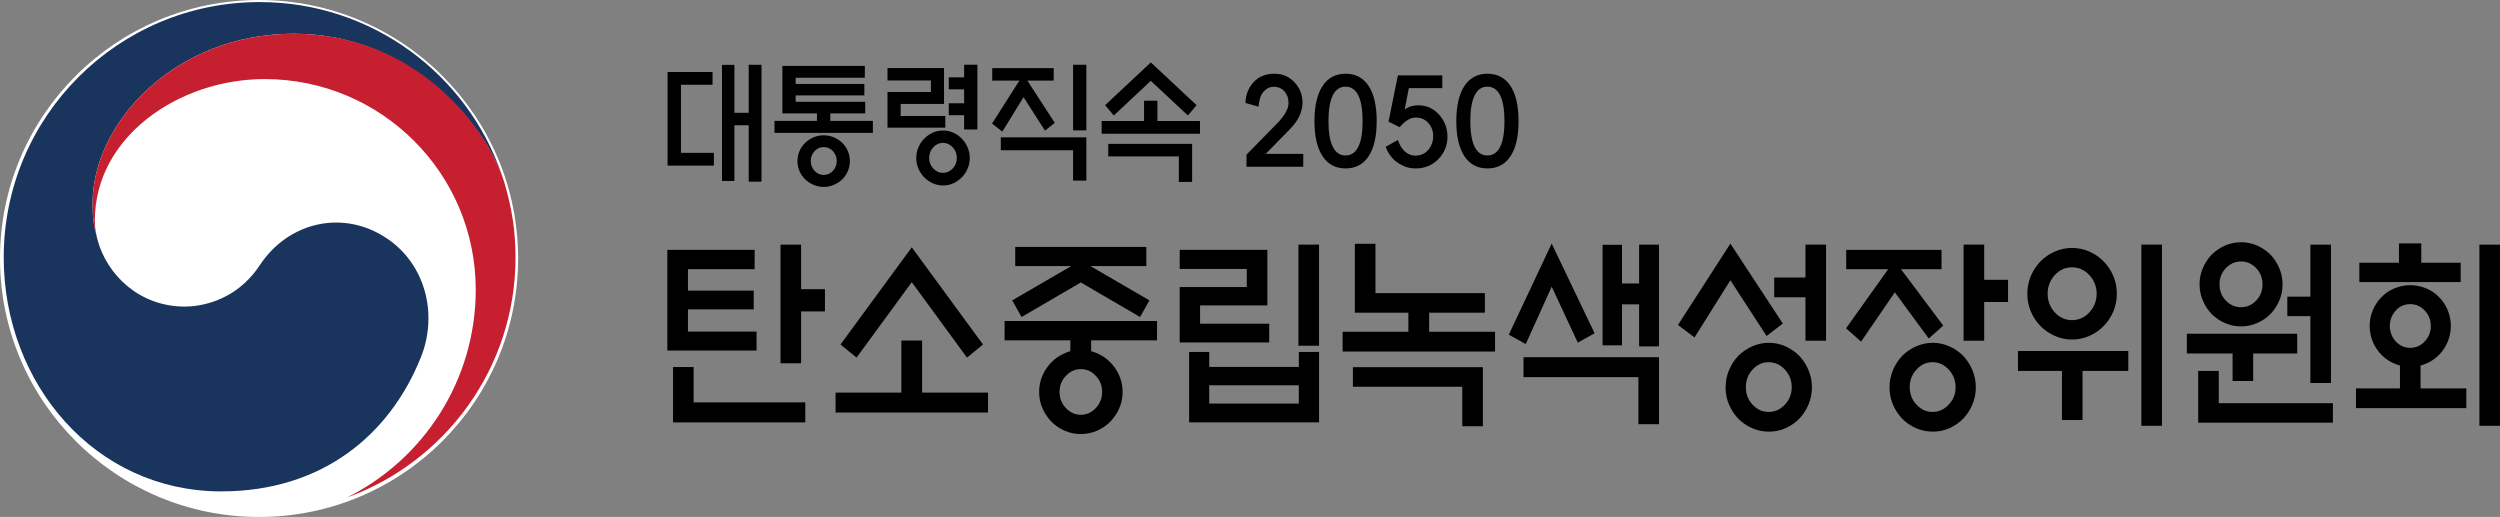
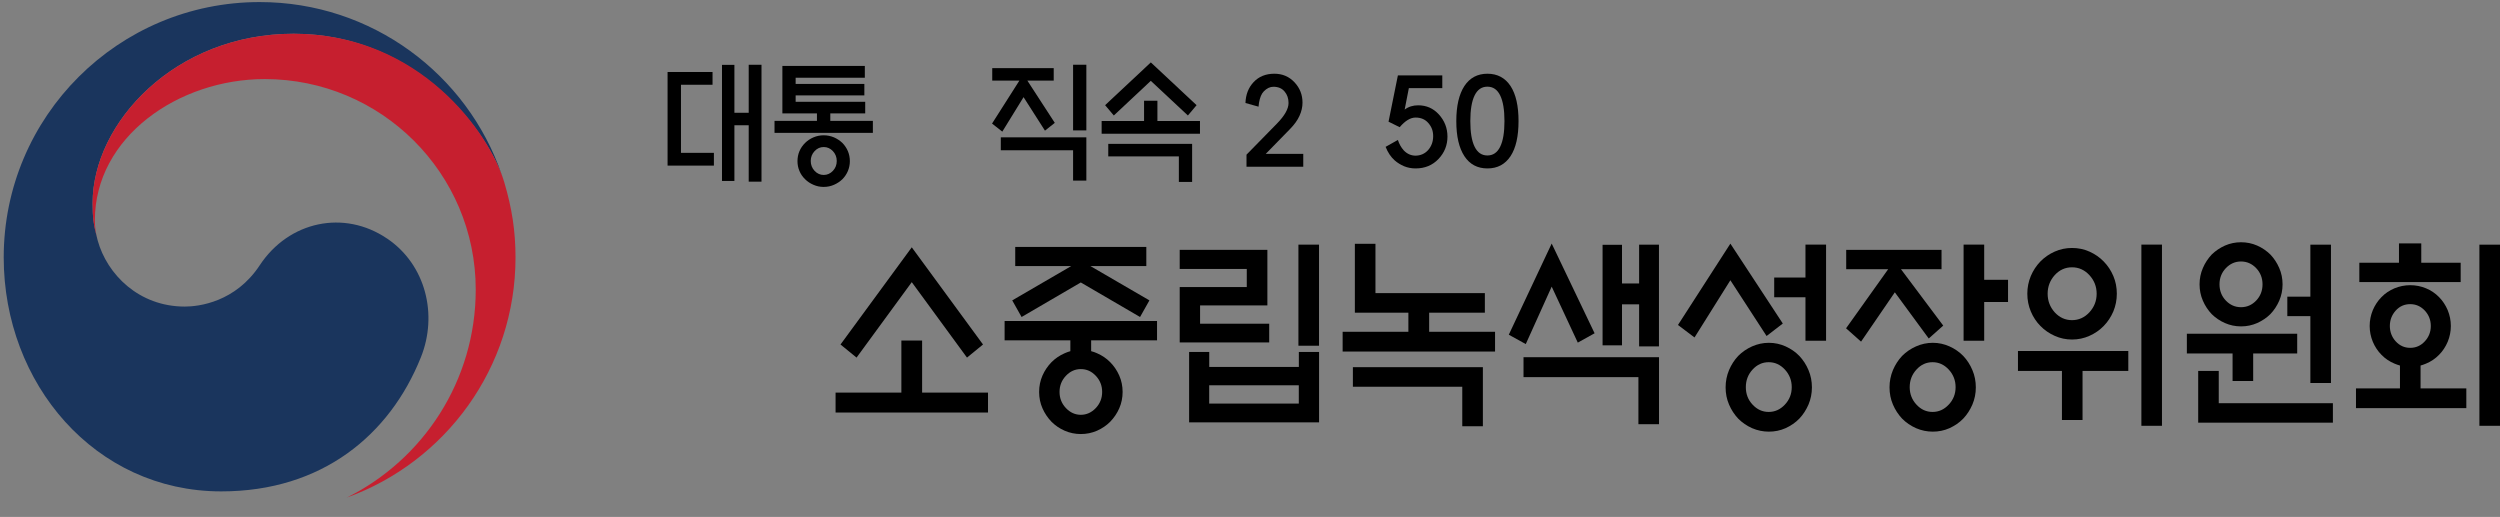
<svg xmlns="http://www.w3.org/2000/svg" width="266" height="55" viewBox="0 0 266 55" fill="none">
  <rect x="0" y="0" width="266" height="55" fill="#808080" stroke="none" />
-   <path d="M80.498 35.282V37.299H71.005V26.584H80.293V28.641H73.197V30.923H80.193V32.915H73.197V35.282H80.498ZM73.802 39.047V42.812H85.682V44.944H71.61V39.052H73.802V39.047ZM85.237 38.652H83.045V26.029H85.237V30.768H87.774V33.135H85.237V38.652Z" fill="black" />
  <path d="M95.906 41.773V36.236H98.113V41.773H105.124V43.895H88.905V41.773H95.901H95.906ZM97.017 30.014L91.137 38.048L89.43 36.655L97.012 26.314L104.593 36.655L102.887 38.048L97.007 30.014H97.017Z" fill="black" />
  <path d="M113.886 37.364V36.211H106.89V34.153H123.109V36.211H116.098V37.364C116.313 37.419 116.528 37.494 116.723 37.584C117.264 37.818 117.734 38.138 118.125 38.537C118.53 38.947 118.855 39.426 119.09 39.961C119.326 40.5 119.446 41.084 119.446 41.703C119.446 42.322 119.326 42.901 119.09 43.441C118.855 43.98 118.53 44.454 118.125 44.874C117.734 45.268 117.264 45.588 116.723 45.828C116.188 46.062 115.613 46.182 115.002 46.182C114.391 46.182 113.821 46.062 113.281 45.828C112.74 45.593 112.275 45.268 111.879 44.874C111.479 44.459 111.159 43.985 110.919 43.441C110.683 42.907 110.563 42.327 110.563 41.703C110.563 41.079 110.683 40.505 110.919 39.961C111.154 39.426 111.479 38.947 111.879 38.537C112.275 38.138 112.74 37.823 113.281 37.584C113.486 37.494 113.686 37.419 113.891 37.364H113.886ZM121.968 28.306H116.013L122.298 31.961L121.302 33.729L114.997 30.054L108.697 33.729L107.701 31.961L113.986 28.306H108.021V26.274H121.968V28.306ZM117.269 41.703C117.269 41.039 117.044 40.465 116.593 39.986C116.143 39.506 115.613 39.271 115.002 39.271C114.391 39.271 113.866 39.506 113.411 39.986C112.96 40.465 112.735 41.039 112.735 41.703C112.735 42.367 112.96 42.936 113.411 43.416C113.866 43.895 114.396 44.135 115.002 44.135C115.608 44.135 116.143 43.89 116.593 43.416C117.044 42.936 117.269 42.367 117.269 41.703Z" fill="black" />
  <path d="M135.049 36.435H125.521V30.543H132.657V28.616H125.521V26.584H134.849V32.496H127.688V34.443H135.044V36.435H135.049ZM126.517 37.449H128.664V39.042H138.197V37.449H140.349V44.939H126.522V37.449H126.517ZM138.192 40.994H128.659V42.941H138.192V40.994ZM138.152 26.029H140.344V36.785H138.152V26.029Z" fill="black" />
  <path d="M144.157 33.27V25.94H146.349V31.188H157.989V33.27H152.063V35.302H159.074V37.404H142.856V35.302H149.852V33.27H144.152H144.157ZM143.952 39.067H157.778V45.353H155.586V41.149H143.947V39.067H143.952Z" fill="black" />
  <path d="M169.663 35.462L167.877 36.455L165.1 30.498L162.342 36.61L160.536 35.612L165.1 25.915L169.663 35.457V35.462ZM162.102 38.008H176.519V45.134H174.327V40.13H162.102V38.008ZM174.402 26.03H176.514V36.855H174.402V32.381H172.581V36.745H170.514V26.05H172.581V30.164H174.402V26.03Z" fill="black" />
  <path d="M184.111 25.92L189.69 34.423L187.964 35.751L184.111 29.819L180.297 35.906L178.536 34.578L184.111 25.925V25.92ZM192.788 41.214C192.788 41.868 192.663 42.477 192.423 43.046C192.177 43.611 191.857 44.11 191.452 44.539C191.036 44.969 190.541 45.303 189.986 45.558C189.42 45.808 188.835 45.927 188.209 45.927C187.584 45.927 186.993 45.803 186.423 45.558C185.857 45.303 185.367 44.969 184.941 44.539C184.541 44.11 184.211 43.611 183.97 43.046C183.725 42.477 183.605 41.868 183.605 41.214C183.605 40.56 183.73 39.95 183.97 39.376C184.216 38.802 184.541 38.298 184.941 37.873C185.367 37.444 185.857 37.109 186.423 36.855C186.993 36.605 187.584 36.475 188.209 36.475C188.835 36.475 189.425 36.605 189.986 36.855C190.546 37.109 191.036 37.444 191.452 37.873C191.857 38.303 192.182 38.802 192.423 39.376C192.668 39.95 192.788 40.565 192.788 41.214ZM190.641 41.194C190.641 40.475 190.396 39.846 189.911 39.321C189.425 38.797 188.85 38.538 188.189 38.538C187.528 38.538 186.953 38.797 186.473 39.321C185.992 39.846 185.757 40.47 185.757 41.194C185.757 41.918 185.992 42.542 186.473 43.051C186.953 43.571 187.528 43.83 188.189 43.83C188.85 43.83 189.425 43.571 189.911 43.051C190.396 42.537 190.641 41.918 190.641 41.194ZM192.102 26.029H194.294V36.256H192.102V31.632H188.775V29.53H192.102V26.029Z" fill="black" />
  <path d="M196.436 28.641V26.584H206.579V28.641H202.261L206.76 34.643L205.218 36.016L201.61 31.103L198.017 36.35L196.421 34.932L200.9 28.646H196.441L196.436 28.641ZM210.228 41.214C210.228 41.868 210.102 42.477 209.862 43.046C209.617 43.611 209.297 44.11 208.891 44.539C208.476 44.969 207.981 45.303 207.425 45.558C206.86 45.808 206.274 45.927 205.654 45.927C205.033 45.927 204.433 45.803 203.867 45.558C203.297 45.303 202.806 44.969 202.381 44.539C201.981 44.11 201.65 43.611 201.41 43.046C201.165 42.477 201.045 41.868 201.045 41.214C201.045 40.56 201.17 39.951 201.41 39.376C201.655 38.802 201.981 38.298 202.381 37.873C202.806 37.444 203.297 37.109 203.867 36.855C204.433 36.605 205.023 36.475 205.654 36.475C206.284 36.475 206.86 36.605 207.425 36.855C207.986 37.109 208.476 37.444 208.891 37.873C209.297 38.303 209.622 38.802 209.862 39.376C210.107 39.951 210.228 40.565 210.228 41.214ZM208.076 41.194C208.076 40.475 207.831 39.846 207.345 39.321C206.86 38.797 206.284 38.538 205.624 38.538C204.963 38.538 204.388 38.797 203.912 39.321C203.432 39.846 203.192 40.47 203.192 41.194C203.192 41.918 203.437 42.542 203.912 43.051C204.388 43.571 204.963 43.83 205.624 43.83C206.284 43.83 206.86 43.571 207.345 43.051C207.831 42.537 208.076 41.918 208.076 41.194ZM211.118 36.256H208.926V26.029H211.118V29.769H213.655V32.136H211.118V36.256Z" fill="black" />
  <path d="M226.451 39.466H221.582V44.689H219.39V39.466H214.711V37.344H226.451V39.466ZM225.23 31.252C225.23 31.916 225.105 32.541 224.86 33.135C224.605 33.724 224.27 34.243 223.834 34.683C223.404 35.127 222.898 35.477 222.313 35.736C221.732 35.996 221.117 36.126 220.466 36.126C219.816 36.126 219.205 35.996 218.625 35.736C218.044 35.477 217.534 35.127 217.098 34.683C216.668 34.243 216.323 33.724 216.078 33.135C215.832 32.546 215.707 31.916 215.707 31.252C215.707 30.588 215.832 29.964 216.078 29.37C216.328 28.781 216.668 28.267 217.098 27.822C217.534 27.378 218.039 27.028 218.625 26.768C219.205 26.509 219.821 26.384 220.466 26.384C221.112 26.384 221.732 26.509 222.313 26.768C222.893 27.028 223.404 27.378 223.834 27.822C224.27 28.267 224.61 28.781 224.86 29.37C225.11 29.959 225.23 30.588 225.23 31.252ZM223.084 31.252C223.084 30.488 222.823 29.829 222.308 29.27C221.792 28.716 221.177 28.441 220.461 28.441C219.746 28.441 219.135 28.716 218.625 29.27C218.124 29.829 217.869 30.488 217.869 31.252C217.869 32.016 218.124 32.675 218.625 33.235C219.135 33.789 219.751 34.064 220.461 34.064C221.172 34.064 221.792 33.789 222.308 33.235C222.823 32.675 223.084 32.016 223.084 31.252ZM227.843 26.029H230.034V45.308H227.843V26.029Z" fill="black" />
  <path d="M244.427 37.609H239.738V40.535H237.546V37.609H232.682V35.507H244.422V37.609H244.427ZM233.888 44.979V39.466H236.075V42.897H248.22V44.974H233.888V44.979ZM242.865 30.254C242.865 30.873 242.745 31.452 242.51 31.996C242.275 32.531 241.964 33.01 241.569 33.419C241.169 33.819 240.693 34.133 240.163 34.373C239.628 34.608 239.057 34.728 238.447 34.728C237.836 34.728 237.271 34.608 236.735 34.373C236.2 34.139 235.729 33.819 235.324 33.419C234.934 33.01 234.618 32.531 234.388 31.996C234.153 31.457 234.033 30.873 234.033 30.254C234.033 29.635 234.153 29.055 234.388 28.516C234.618 27.977 234.934 27.503 235.324 27.083C235.729 26.689 236.2 26.369 236.735 26.129C237.271 25.895 237.841 25.775 238.447 25.775C239.052 25.775 239.628 25.895 240.163 26.129C240.693 26.364 241.169 26.689 241.569 27.083C241.964 27.498 242.275 27.972 242.51 28.516C242.745 29.05 242.865 29.63 242.865 30.254ZM240.733 30.254C240.733 29.58 240.508 29.006 240.058 28.531C239.607 28.057 239.062 27.822 238.442 27.822C237.821 27.822 237.286 28.057 236.83 28.531C236.38 29.006 236.155 29.58 236.155 30.254C236.155 30.928 236.38 31.512 236.83 31.981C237.281 32.451 237.816 32.685 238.442 32.685C239.067 32.685 239.602 32.456 240.058 31.981C240.508 31.507 240.733 30.933 240.733 30.254ZM245.823 26.03H248.015V40.749H245.823V33.639H243.371V31.562H245.823V26.03Z" fill="black" />
  <path d="M260.77 34.683C260.77 35.272 260.655 35.831 260.435 36.365C260.21 36.895 259.905 37.364 259.509 37.759C259.119 38.158 258.659 38.468 258.133 38.687C257.918 38.777 257.723 38.847 257.548 38.892V41.324H262.417V43.426H250.677V41.324H255.356V38.892C255.181 38.847 254.985 38.777 254.77 38.687C254.245 38.468 253.784 38.158 253.394 37.759C252.999 37.364 252.693 36.895 252.468 36.365C252.248 35.831 252.133 35.272 252.133 34.683C252.133 34.094 252.248 33.534 252.468 33C252.693 32.471 252.999 32.006 253.394 31.607C253.784 31.207 254.245 30.898 254.77 30.678C255.296 30.459 255.861 30.344 256.452 30.344C257.042 30.344 257.608 30.459 258.133 30.678C258.659 30.898 259.119 31.207 259.509 31.607C259.905 32.006 260.21 32.471 260.435 33C260.655 33.534 260.77 34.094 260.77 34.683ZM255.251 27.957V25.895H257.623V27.957H261.816V30.014H251.032V27.957H255.251ZM258.639 34.683C258.639 34.054 258.423 33.504 257.998 33.045C257.568 32.591 257.057 32.361 256.447 32.361C255.836 32.361 255.321 32.586 254.905 33.045C254.49 33.509 254.28 34.054 254.28 34.683C254.28 35.312 254.49 35.866 254.905 36.321C255.321 36.775 255.836 37.01 256.447 37.01C257.057 37.01 257.573 36.78 257.998 36.321C258.423 35.866 258.639 35.317 258.639 34.683ZM263.808 26.03H266V45.308H263.808V26.03Z" fill="black" />
-   <path d="M27.563 55.005C42.786 55.005 55.127 42.692 55.127 27.503C55.127 12.313 42.786 0 27.563 0C12.341 0 0 12.313 0 27.503C0 42.692 12.341 55.005 27.563 55.005Z" fill="white" />
  <path d="M41.19 25.385C36.601 22.27 30.726 23.543 27.638 28.221C25.061 32.136 21.173 32.62 19.667 32.62C14.752 32.62 11.395 29.175 10.399 25.605C10.394 25.57 10.384 25.54 10.374 25.505C10.364 25.465 10.354 25.425 10.344 25.385C9.953 23.897 9.853 23.183 9.853 21.606C9.853 13.077 18.621 3.59 31.246 3.59C43.872 3.59 51.579 13.412 53.48 18.869C53.45 18.774 53.42 18.684 53.385 18.585C49.717 7.904 39.568 0.22 27.623 0.22C12.591 0.22 0.395 12.383 0.395 27.393C0.395 40.804 10.088 52.284 23.54 52.284C34.264 52.284 41.475 46.282 44.783 38.013C46.599 33.494 45.313 28.177 41.195 25.385H41.19Z" fill="#1A355D" />
  <path d="M53.655 19.398C52.064 14.071 44.613 3.59 31.246 3.59C18.621 3.59 9.853 13.077 9.853 21.605C9.853 23.188 9.948 23.897 10.344 25.385C10.178 24.736 10.094 24.087 10.094 23.443C10.094 14.57 19.006 8.414 28.164 8.414C40.569 8.414 50.618 18.445 50.618 30.813C50.618 40.515 45.023 48.908 36.896 52.943C47.375 49.163 54.851 39.147 54.851 27.393C54.851 24.611 54.476 22.16 53.655 19.398Z" fill="#C61F2F" />
  <path d="M71.025 7.66H75.814V9.018H72.456V16.263H75.959V17.621H71.03V7.66H71.025ZM79.662 6.891H81.023V19.329H79.662V13.327H78.141V19.254H76.82V6.901H78.141V11.999H79.662V6.891Z" fill="black" />
  <path d="M83.245 12.059V7.015H92.018V8.274H84.656V8.933H91.968V10.151H84.656V10.835H92.058V12.063H88.344V12.862H92.873V14.136H82.409V12.862H86.923V12.063H83.245V12.059ZM90.426 17.147C90.426 17.516 90.351 17.866 90.216 18.195C90.076 18.53 89.876 18.819 89.626 19.074C89.365 19.324 89.065 19.518 88.735 19.663C88.394 19.813 88.034 19.888 87.639 19.888C87.243 19.888 86.893 19.813 86.553 19.663C86.213 19.518 85.912 19.319 85.667 19.074C85.402 18.819 85.202 18.53 85.062 18.195C84.922 17.871 84.852 17.521 84.852 17.147C84.852 16.772 84.922 16.408 85.062 16.083C85.202 15.758 85.402 15.464 85.667 15.204C85.917 14.955 86.213 14.76 86.553 14.615C86.893 14.47 87.254 14.395 87.639 14.395C88.024 14.395 88.394 14.47 88.735 14.615C89.07 14.76 89.365 14.96 89.626 15.204C89.881 15.464 90.076 15.758 90.216 16.083C90.351 16.408 90.426 16.767 90.426 17.147ZM89.03 17.127C89.03 16.722 88.895 16.373 88.62 16.078C88.344 15.788 88.019 15.644 87.644 15.644C87.269 15.644 86.943 15.788 86.673 16.078C86.398 16.373 86.263 16.722 86.263 17.127C86.263 17.531 86.398 17.886 86.673 18.18C86.943 18.47 87.273 18.615 87.644 18.615C88.014 18.615 88.344 18.47 88.62 18.18C88.895 17.886 89.03 17.536 89.03 17.127Z" fill="black" />
-   <path d="M94.43 13.591V9.787H99.049V8.558H94.43V7.245H100.445V11.06H95.831V12.343H100.58V13.586H94.43V13.591ZM103.182 16.817C103.182 17.216 103.102 17.591 102.952 17.945C102.802 18.295 102.597 18.605 102.341 18.859C102.081 19.124 101.781 19.338 101.446 19.498C101.1 19.658 100.735 19.733 100.345 19.733C99.954 19.733 99.584 19.653 99.239 19.498C98.894 19.338 98.593 19.129 98.328 18.859C98.073 18.605 97.873 18.295 97.718 17.945C97.567 17.591 97.492 17.216 97.492 16.817C97.492 16.418 97.567 16.033 97.718 15.678C97.868 15.324 98.073 15.014 98.328 14.76C98.593 14.49 98.894 14.28 99.239 14.121C99.584 13.961 99.949 13.886 100.345 13.886C100.74 13.886 101.1 13.966 101.446 14.121C101.786 14.28 102.086 14.485 102.341 14.76C102.597 15.014 102.797 15.324 102.952 15.678C103.102 16.033 103.182 16.418 103.182 16.817ZM101.806 16.802C101.806 16.363 101.666 15.993 101.371 15.674C101.075 15.359 100.73 15.199 100.33 15.199C99.929 15.199 99.584 15.359 99.299 15.674C99.009 15.988 98.863 16.363 98.863 16.802C98.863 17.241 99.009 17.611 99.299 17.925C99.589 18.235 99.929 18.395 100.33 18.395C100.73 18.395 101.075 18.235 101.371 17.925C101.666 17.616 101.806 17.241 101.806 16.802ZM102.582 6.89H103.993V13.776H102.582V12.258H100.95V10.985H102.582V9.502H100.95V8.229H102.582V6.886V6.89Z" fill="black" />
  <path d="M105.574 8.578V7.25H112.115V8.578H109.312L112.23 13.072L111.184 13.901L108.907 10.336L106.645 14.006L105.554 13.147L108.462 8.578H105.569H105.574ZM106.485 14.615H115.588V19.219H114.176V15.988H106.485V14.615ZM114.176 6.891H115.588V13.871H114.176V6.891Z" fill="black" />
  <path d="M127.678 12.872V14.23H117.214V12.872H121.728V10.715H123.149V12.872H127.678ZM122.443 8.603L118.51 12.288L117.584 11.19L122.448 6.641L127.317 11.19L126.392 12.288L122.448 8.603H122.443ZM117.919 15.304H126.842V19.358H125.431V16.642H117.919V15.299V15.304Z" fill="black" />
  <path d="M138.667 17.741H132.627V16.457L135.87 13.147C136.69 12.308 137.101 11.579 137.101 10.96C137.101 10.476 136.961 10.066 136.675 9.732C136.395 9.397 136 9.232 135.489 9.232C135.124 9.232 134.784 9.397 134.468 9.722C134.218 9.976 134.053 10.381 133.958 10.935C133.943 11.07 133.923 11.205 133.908 11.35L132.517 10.96C132.547 10.066 132.832 9.322 133.388 8.733C133.943 8.144 134.674 7.844 135.594 7.844C136.46 7.844 137.171 8.154 137.741 8.763C138.307 9.372 138.587 10.086 138.587 10.92C138.587 11.384 138.482 11.854 138.262 12.333C138.047 12.807 137.706 13.272 137.256 13.731L134.674 16.373H138.667V17.741Z" fill="black" />
-   <path d="M139.858 12.887C139.858 11.27 140.148 10.026 140.719 9.152C141.289 8.284 142.11 7.844 143.171 7.844C144.232 7.844 145.053 8.284 145.628 9.152C146.199 10.026 146.479 11.27 146.479 12.887C146.479 14.505 146.199 15.748 145.628 16.617C145.053 17.486 144.237 17.921 143.171 17.921C142.105 17.921 141.289 17.486 140.719 16.617C140.148 15.748 139.858 14.51 139.858 12.887ZM141.349 12.887C141.349 14.081 141.5 14.989 141.805 15.609C142.11 16.233 142.565 16.542 143.166 16.542C143.766 16.542 144.222 16.233 144.527 15.609C144.832 14.989 144.982 14.081 144.982 12.887C144.982 11.694 144.832 10.78 144.527 10.156C144.222 9.532 143.771 9.222 143.166 9.222C142.56 9.222 142.11 9.532 141.805 10.156C141.5 10.78 141.349 11.689 141.349 12.887Z" fill="black" />
  <path d="M148.921 13.531L147.74 12.947L148.736 8.019H153.46V9.377H149.902L149.456 11.659C149.862 11.354 150.342 11.205 150.897 11.205C151.768 11.205 152.494 11.524 153.084 12.163C153.7 12.838 154.01 13.626 154.01 14.535C154.01 15.444 153.695 16.243 153.054 16.917C152.414 17.586 151.608 17.921 150.622 17.921C150.177 17.921 149.771 17.841 149.391 17.686C149.021 17.526 148.686 17.321 148.395 17.067C147.99 16.707 147.665 16.223 147.429 15.624L148.736 14.89C148.871 15.314 149.076 15.679 149.351 15.993C149.711 16.373 150.137 16.562 150.622 16.562C151.153 16.552 151.593 16.358 151.943 15.978C152.309 15.564 152.489 15.064 152.489 14.49C152.489 13.916 152.314 13.467 151.953 13.067C151.628 12.698 151.178 12.508 150.622 12.508C150.067 12.508 149.506 12.852 148.921 13.537V13.531Z" fill="black" />
  <path d="M154.951 12.887C154.951 11.27 155.241 10.026 155.812 9.152C156.382 8.284 157.203 7.844 158.264 7.844C159.325 7.844 160.145 8.284 160.721 9.152C161.291 10.026 161.572 11.27 161.572 12.887C161.572 14.505 161.291 15.748 160.721 16.617C160.145 17.486 159.33 17.921 158.264 17.921C157.198 17.921 156.382 17.486 155.812 16.617C155.241 15.748 154.951 14.51 154.951 12.887ZM156.442 12.887C156.442 14.081 156.592 14.989 156.898 15.609C157.203 16.233 157.658 16.542 158.259 16.542C158.859 16.542 159.315 16.233 159.62 15.609C159.925 14.989 160.075 14.081 160.075 12.887C160.075 11.694 159.925 10.78 159.62 10.156C159.315 9.532 158.864 9.222 158.259 9.222C157.653 9.222 157.203 9.532 156.898 10.156C156.592 10.78 156.442 11.689 156.442 12.887Z" fill="black" />
</svg>